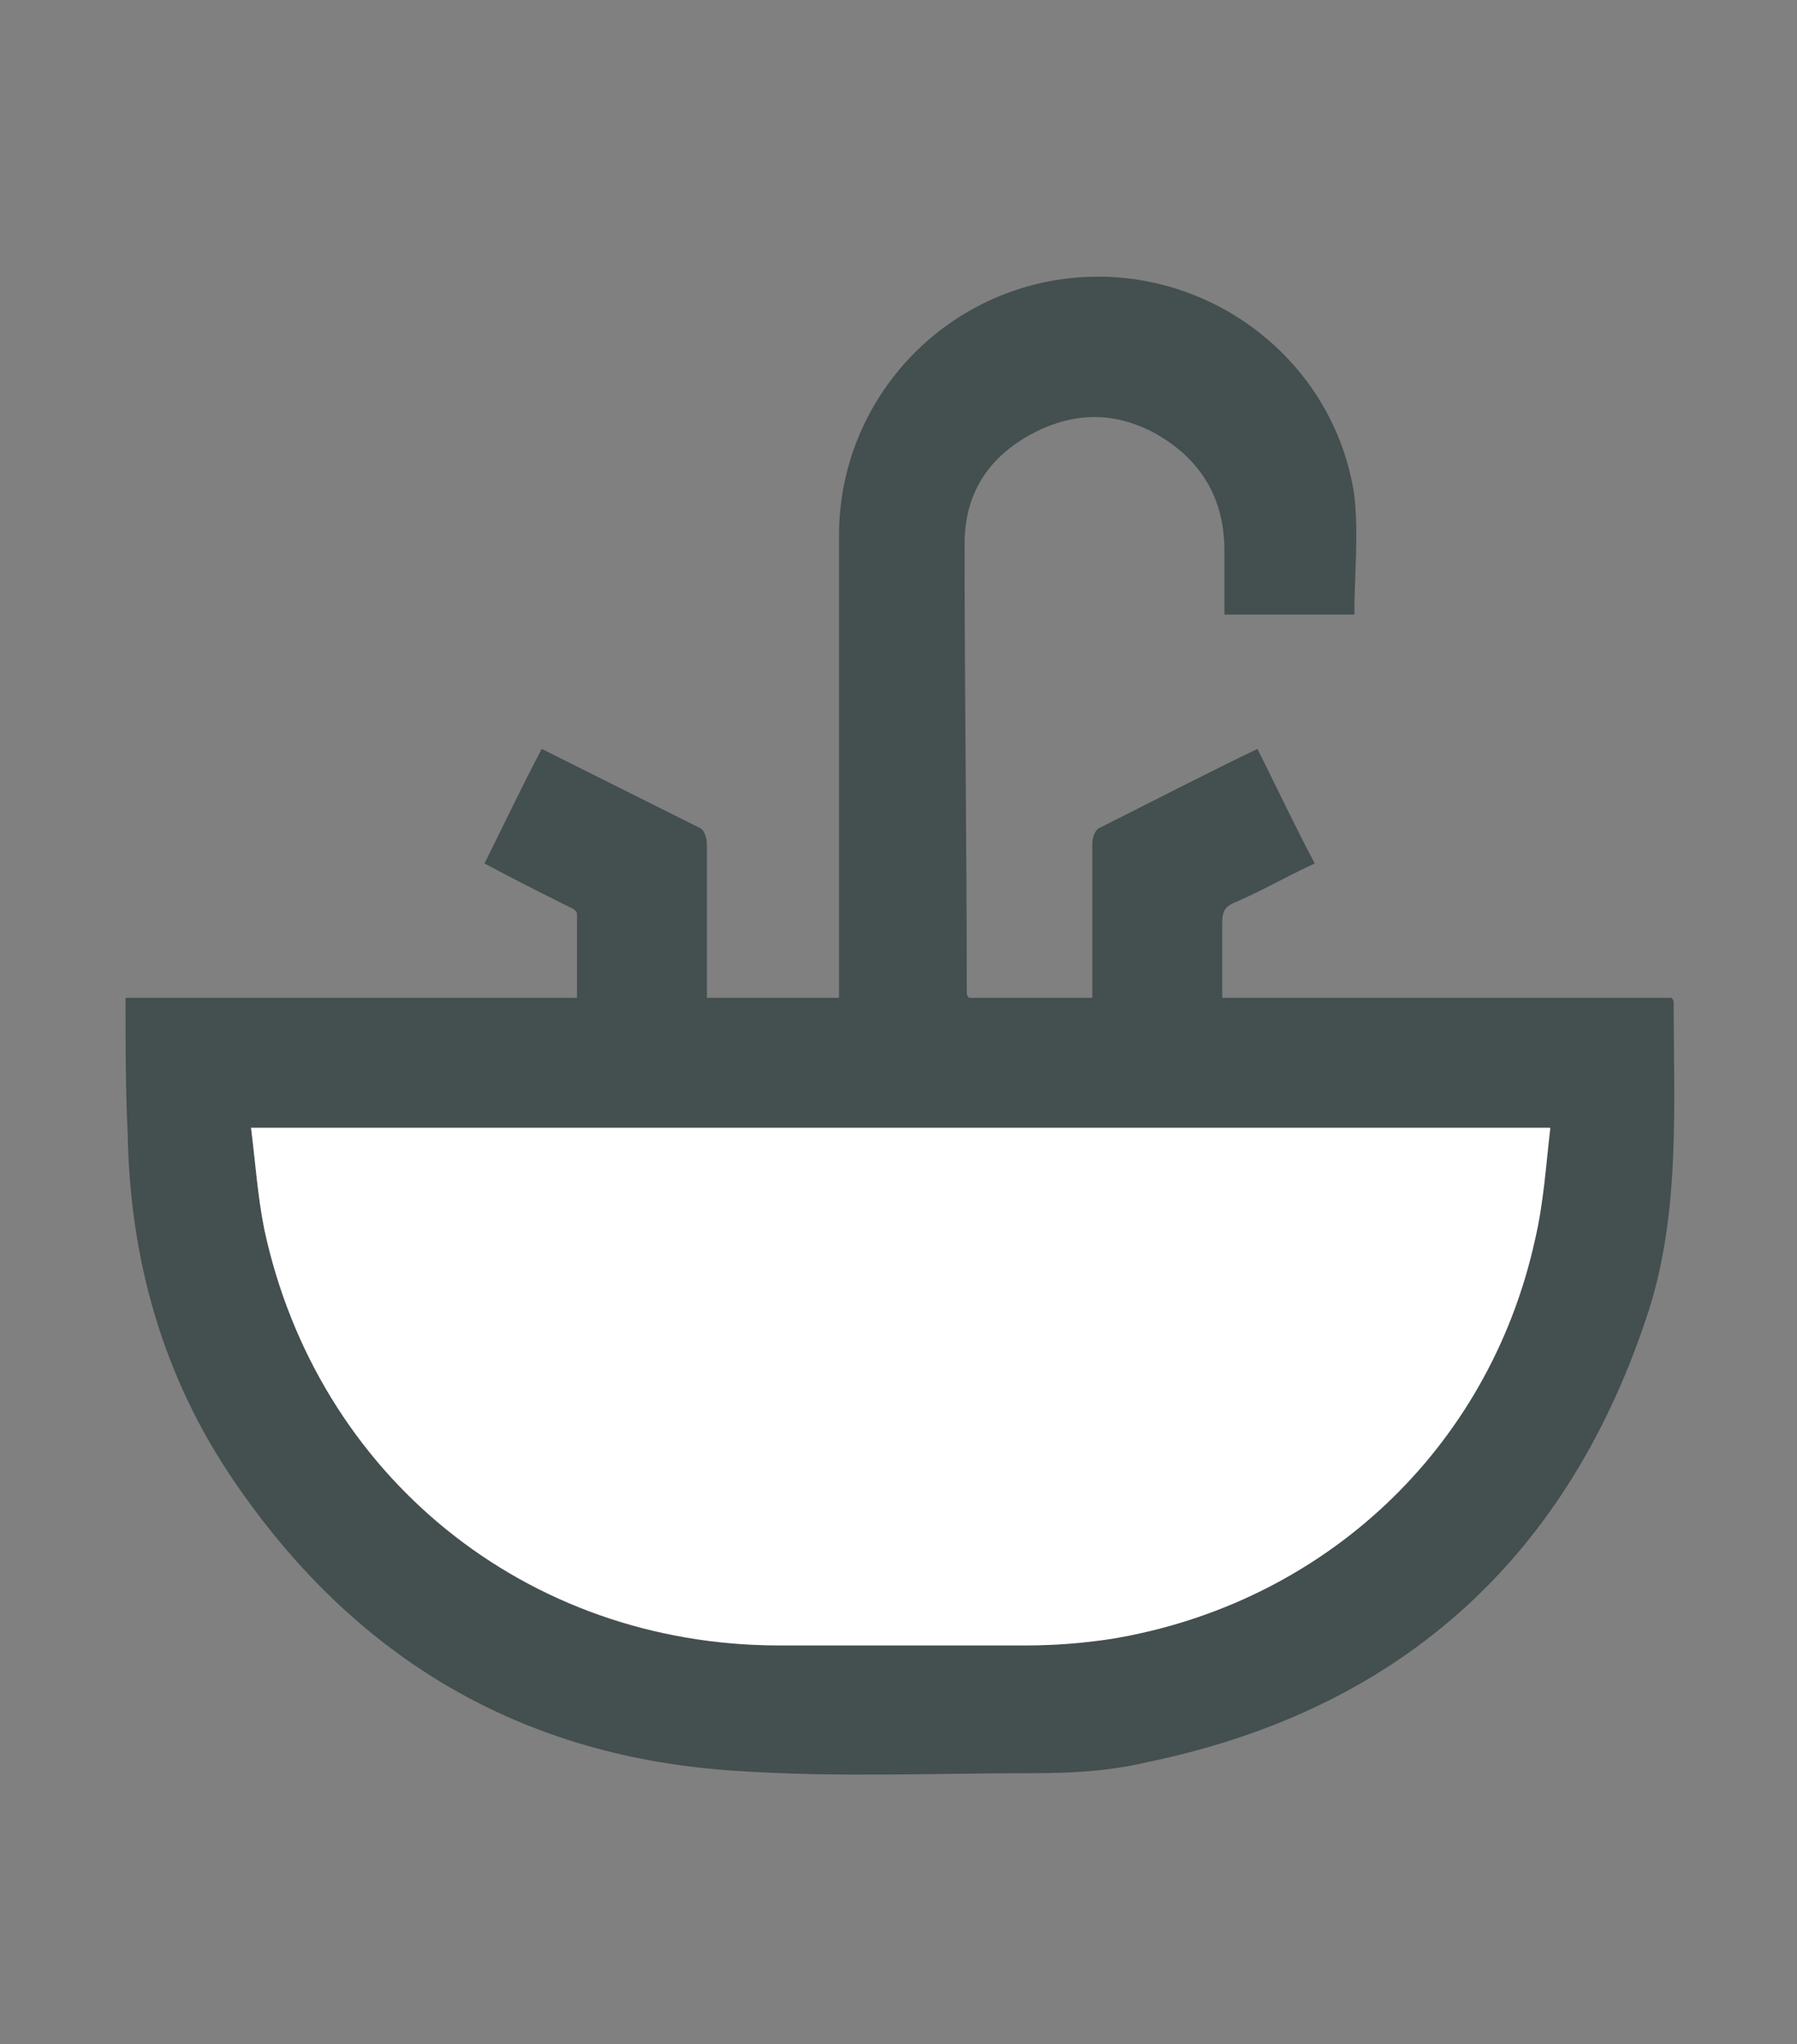
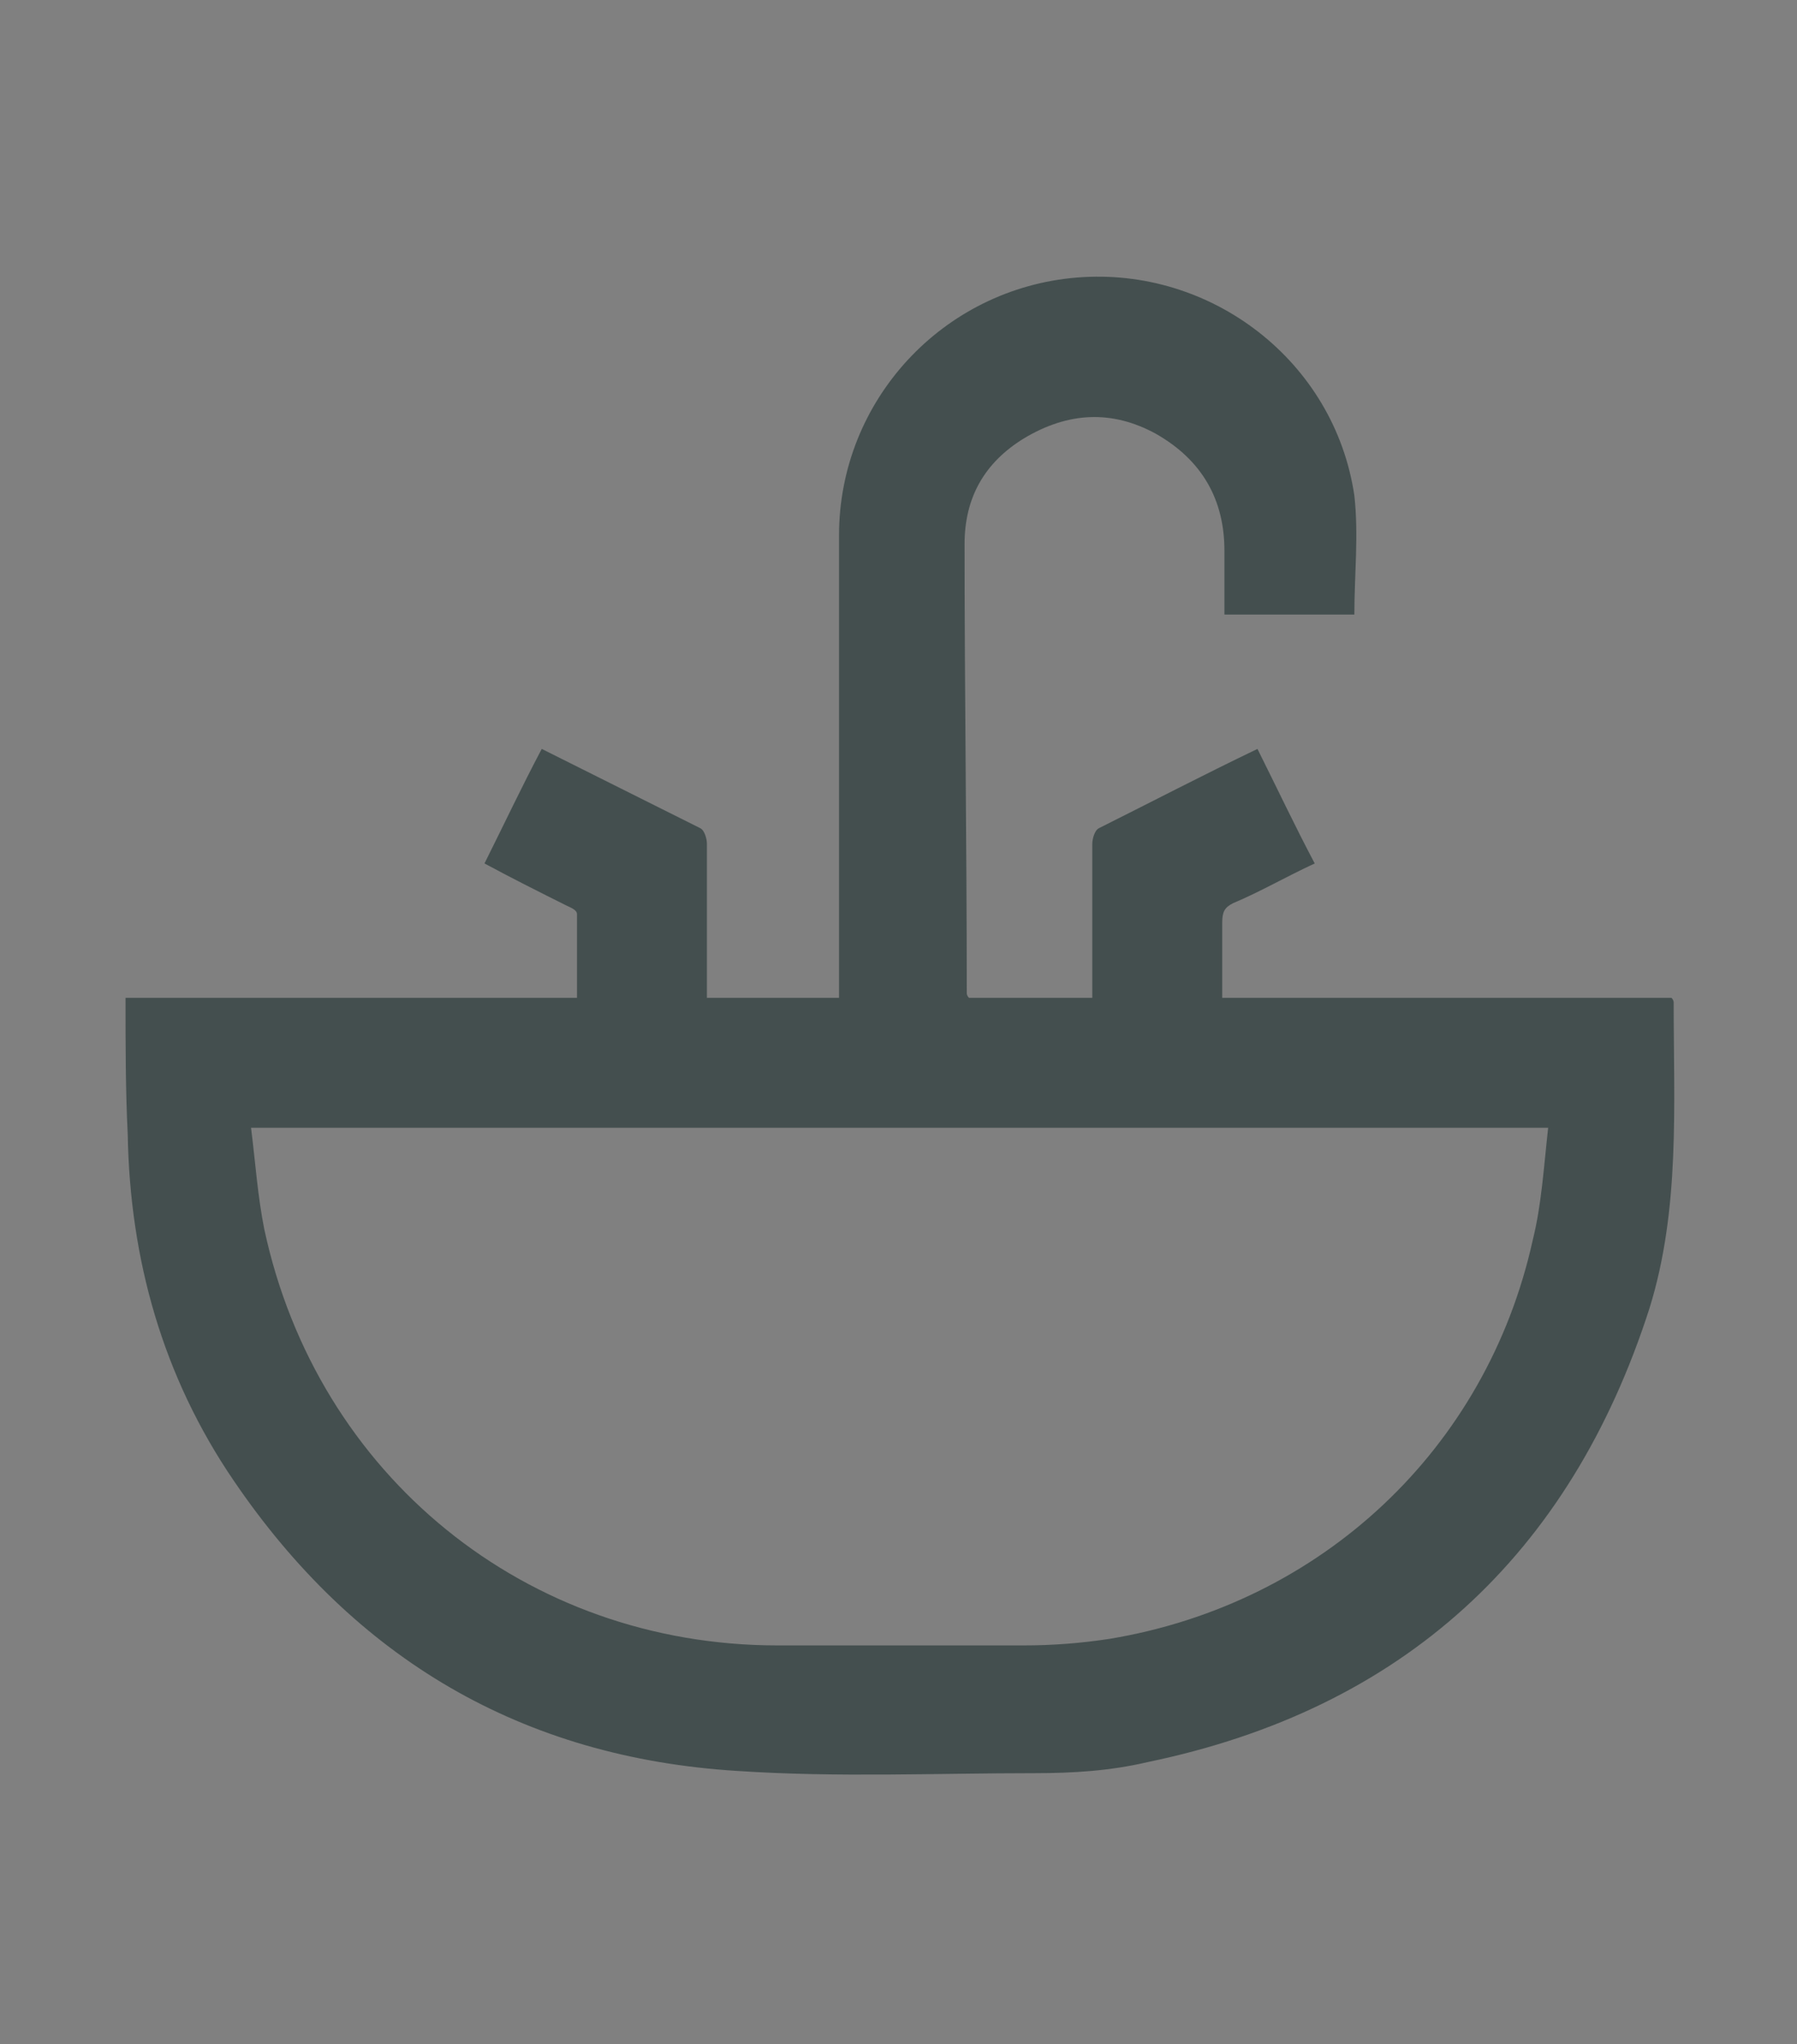
<svg xmlns="http://www.w3.org/2000/svg" version="1.1" id="Ebene_1" x="0px" y="0px" viewBox="0 0 81.6 92.8" style="enable-background:new 0 0 81.6 92.8;" xml:space="preserve">
  <rect x="0" y="0" width="81.6" height="92.8" fill="#808080" stroke="none" />
  <style type="text/css">
	.st0{fill:#444F4F;}
	.st1{fill:#FFFFFF;}
</style>
  <path class="st0" d="M5.7,45.3c6.9,0,13.6,0,20.5,0c0-1.3,0-2.6,0-3.8c0-0.2-0.3-0.3-0.5-0.4c-1.2-0.6-2.4-1.2-3.7-1.9  c0.9-1.8,1.7-3.5,2.6-5.2c2.4,1.2,4.8,2.4,7.2,3.6c0.2,0.1,0.3,0.5,0.3,0.7c0,2.1,0,4.1,0,6.2c0,0.3,0,0.5,0,0.8c2,0,4,0,6,0  c0-0.3,0-0.6,0-0.8c0-6.7,0-13.4,0-20.2c0-6.1,4.7-11.2,10.8-11.7c6.1-0.5,11.7,3.8,12.6,9.9c0.2,1.8,0,3.6,0,5.4  c-1.9,0-3.9,0-5.9,0c0-1,0-1.9,0-2.9c0-2.3-1-4.1-3.1-5.3c-2-1.1-4-1-6,0.2c-1.8,1.1-2.7,2.7-2.7,4.8c0,6.8,0.1,13.6,0.1,20.4  c0,0,0,0.1,0.1,0.2c1.8,0,3.7,0,5.6,0c0-0.2,0-0.5,0-0.7c0-2.1,0-4.2,0-6.3c0-0.2,0.1-0.6,0.3-0.7c2.4-1.2,4.7-2.4,7.2-3.6  c0.9,1.8,1.7,3.5,2.6,5.2c-1.3,0.6-2.5,1.3-3.7,1.8c-0.4,0.2-0.5,0.4-0.5,0.9c0,1.1,0,2.2,0,3.4c6.8,0,13.6,0,20.4,0  c0.1,0.1,0.1,0.2,0.1,0.2c0,4.7,0.3,9.4-1.1,13.9C71.3,70.6,63.7,77.6,52.1,80c-1.7,0.4-3.4,0.5-5.1,0.5c-4.5,0-9,0.2-13.5-0.1  c-9.8-0.6-17.4-5.1-22.9-13.2c-3.2-4.7-4.7-10-4.8-15.7C5.7,49.5,5.7,47.4,5.7,45.3z M11.4,51.2c0.2,1.6,0.3,3.1,0.6,4.6  C14.4,67,23.9,74.7,35.3,74.7c3.7,0,7.5,0,11.2,0c1.3,0,2.6-0.1,3.9-0.3c9.6-1.6,17.1-8.6,19.2-18.1c0.4-1.6,0.5-3.3,0.7-5.1  C50.7,51.2,31.1,51.2,11.4,51.2z" />
-   <path class="st1" d="M11.4,51.2c19.7,0,39.2,0,59,0c-0.2,1.7-0.3,3.4-0.7,5.1c-2.1,9.5-9.6,16.5-19.2,18.1c-1.3,0.2-2.6,0.3-3.9,0.3  c-3.7,0-7.5,0-11.2,0C23.9,74.7,14.4,67,12,55.8C11.7,54.3,11.6,52.8,11.4,51.2z" />
</svg>